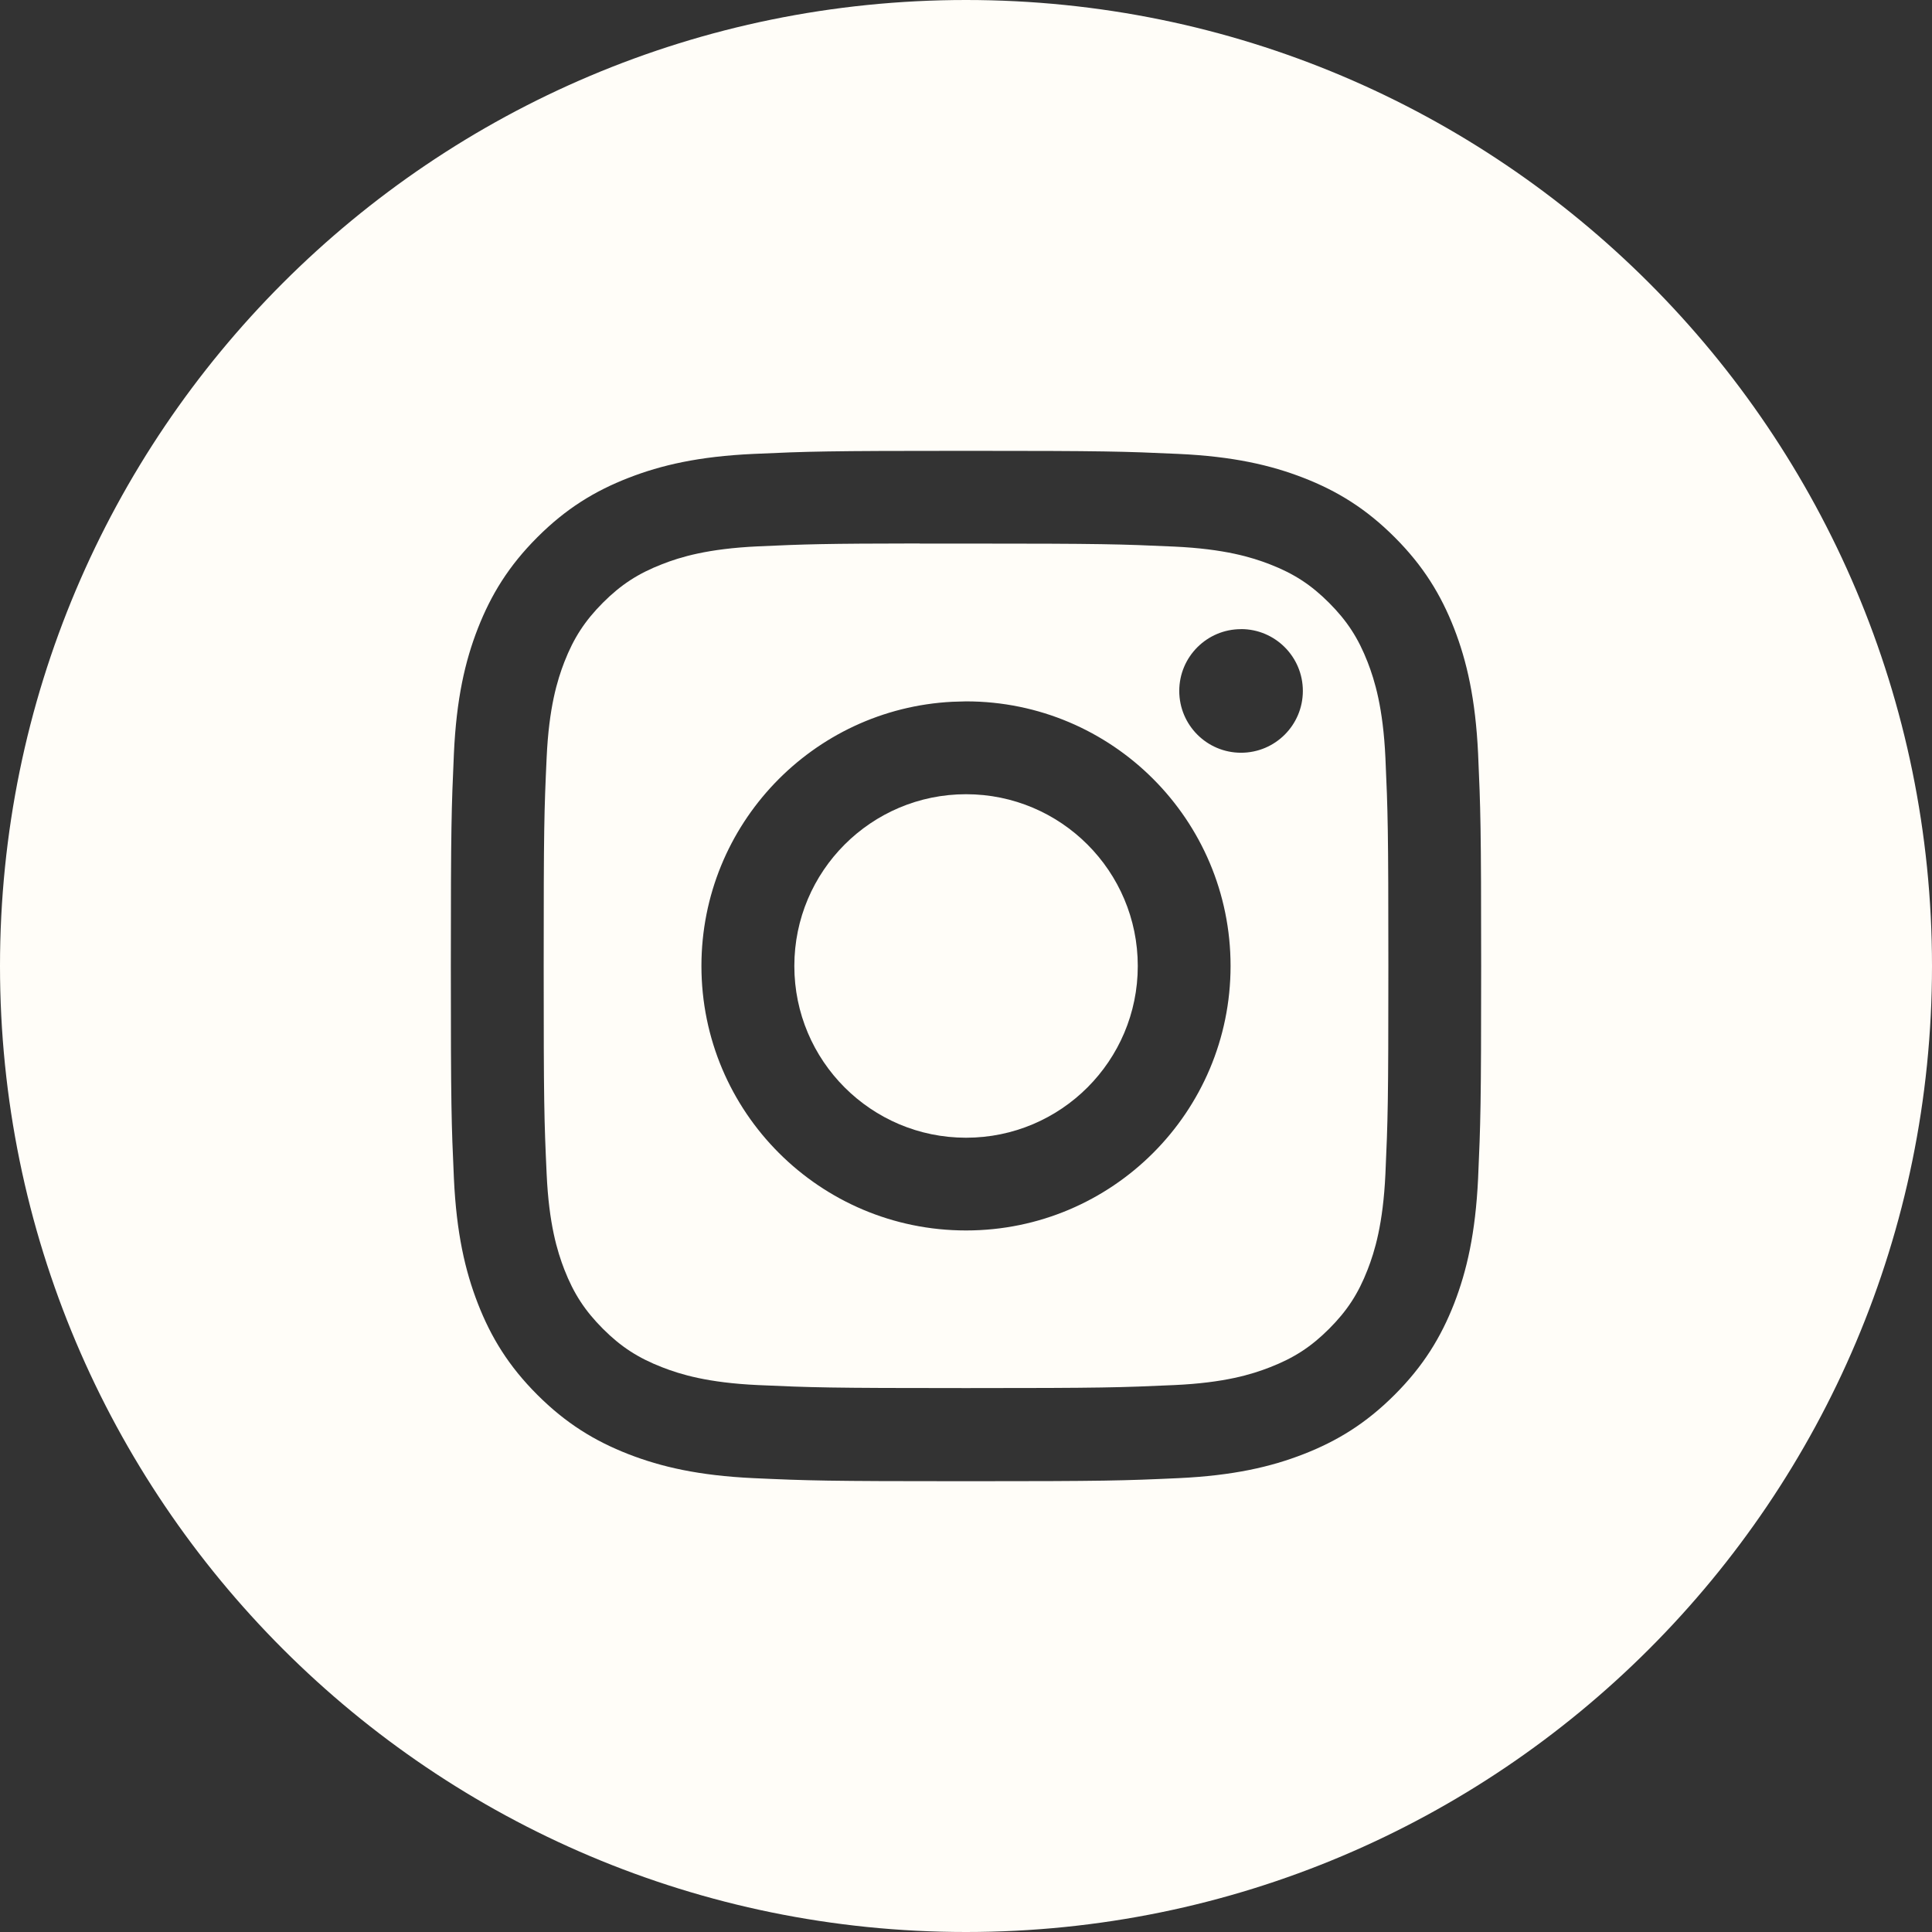
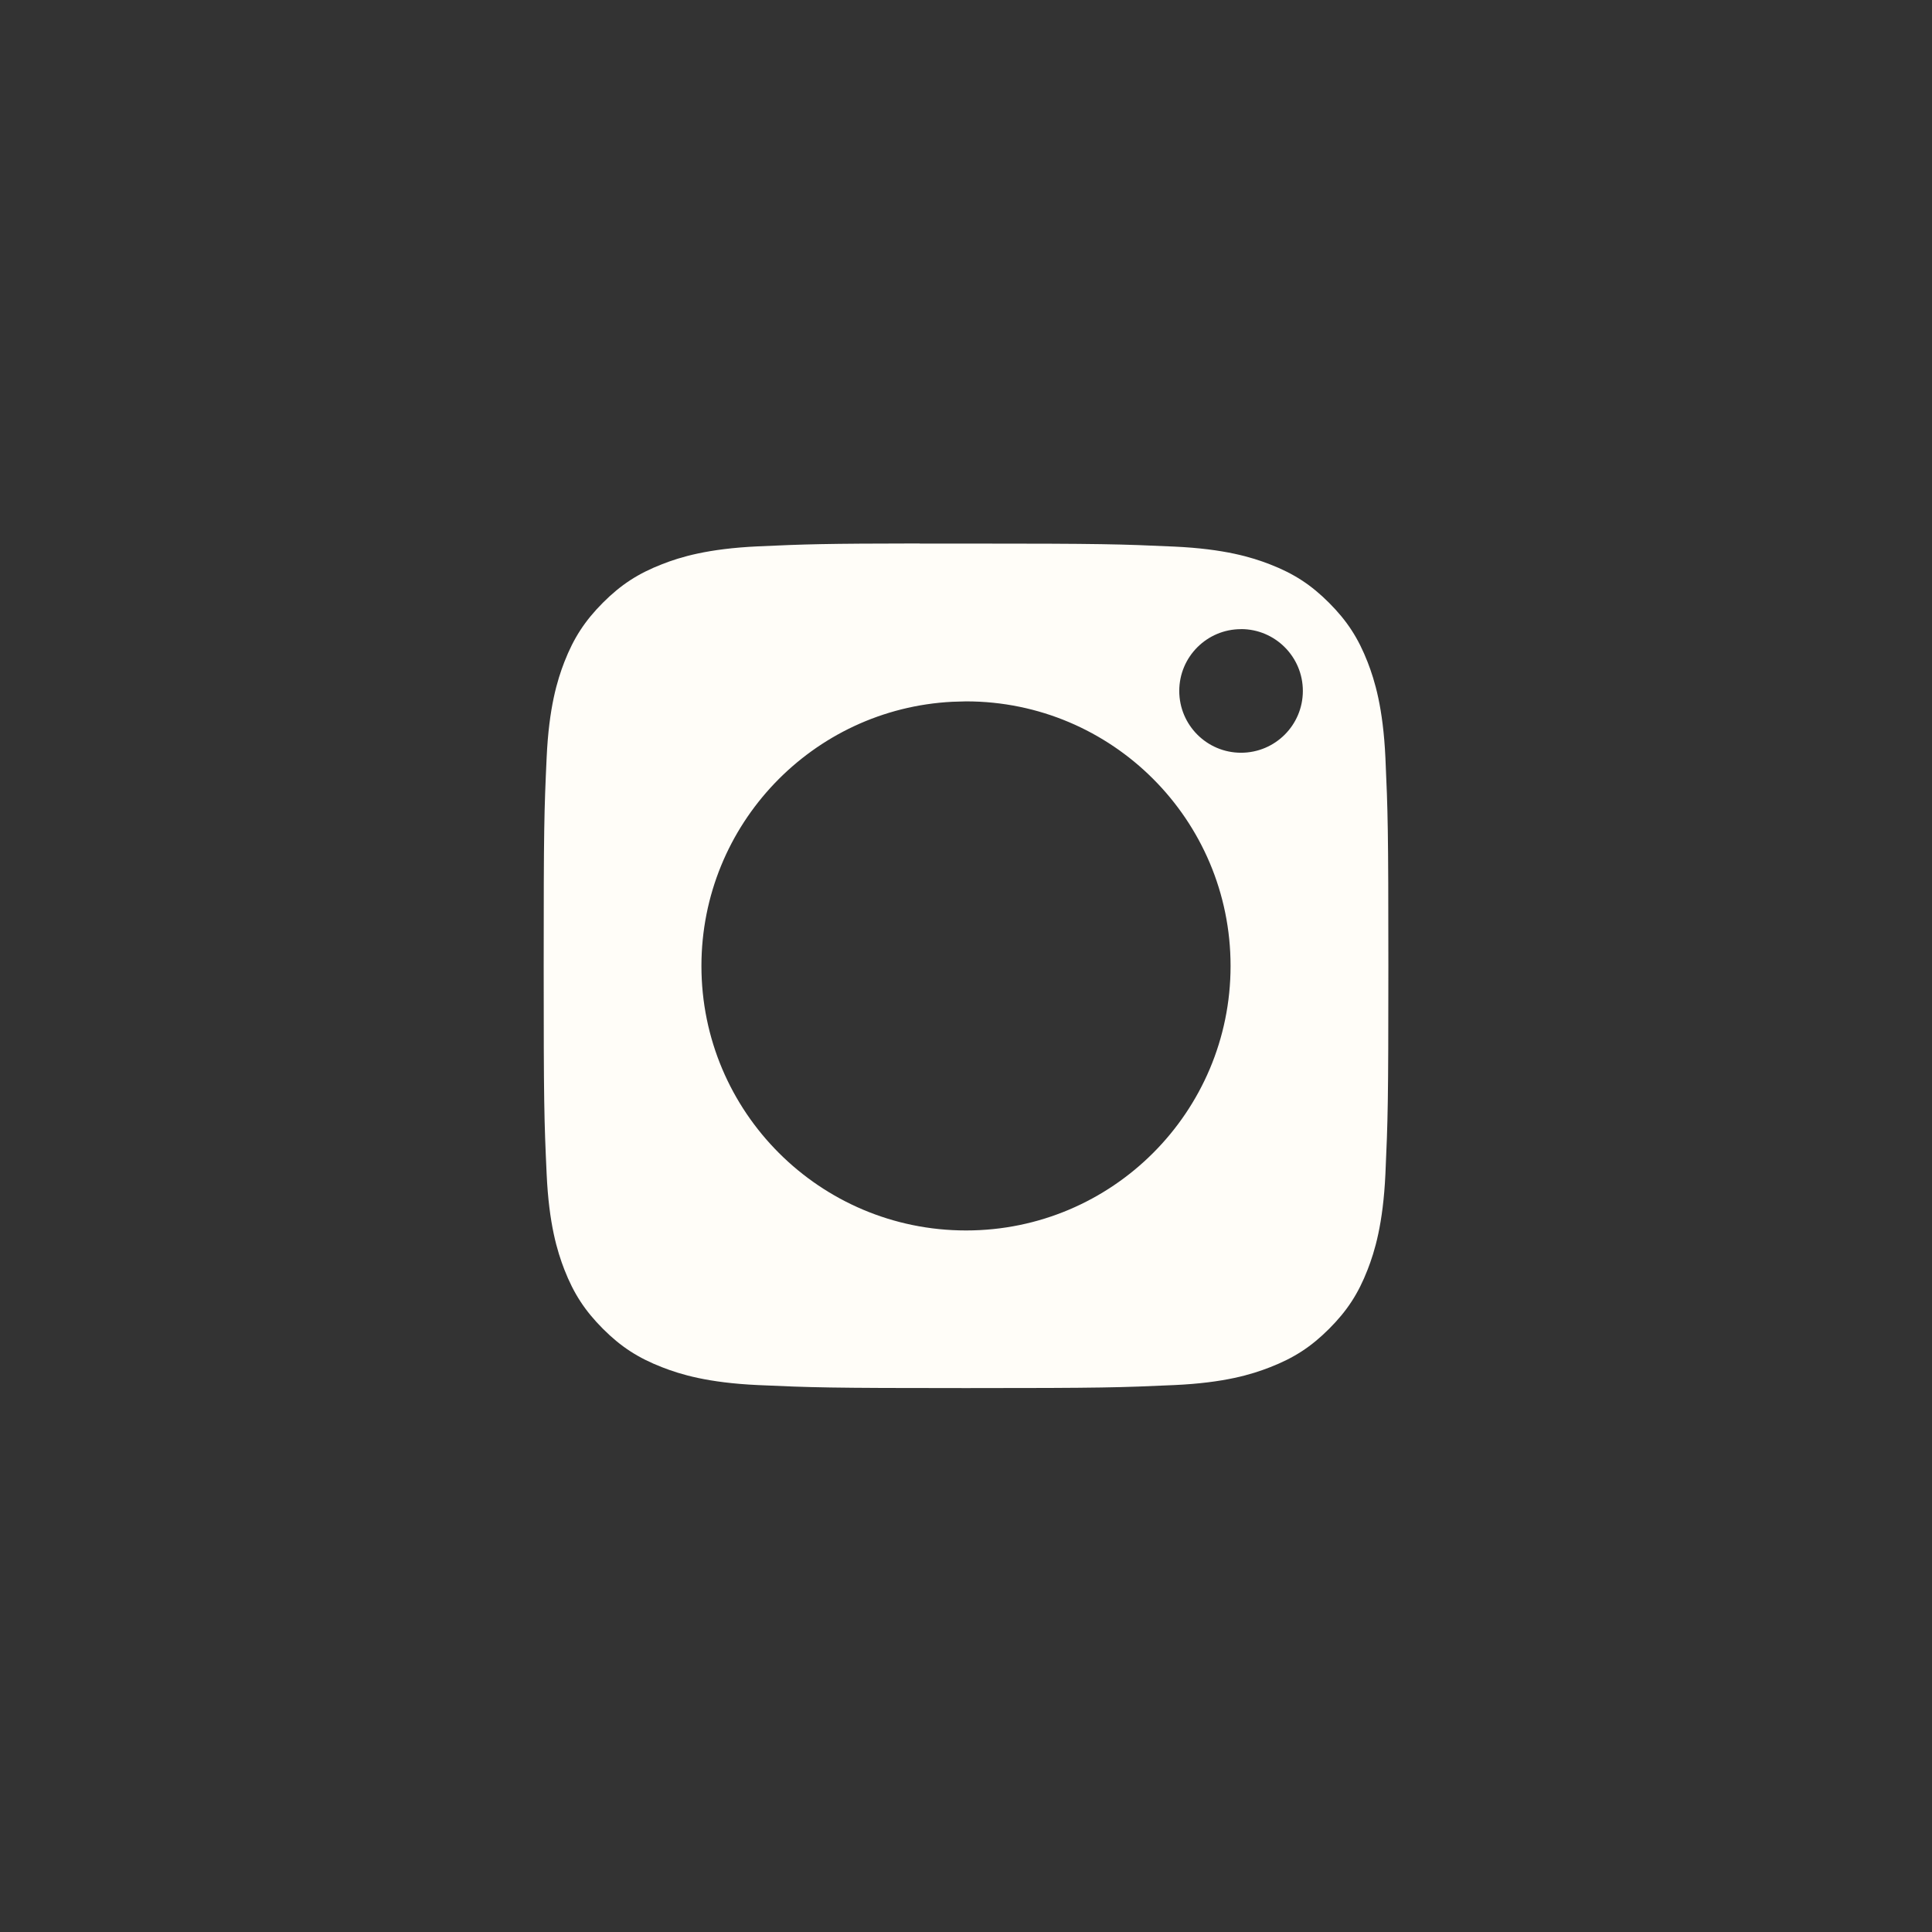
<svg xmlns="http://www.w3.org/2000/svg" width="34" height="34" viewBox="0 0 34 34" fill="none">
  <rect x="0" y="0" width="34" height="34" fill="#333333" stroke="none" />
-   <path d="M17 0C26.389 2.57703e-07 34 7.611 34 17C34 26.389 26.389 34 17 34C7.611 34 2.5772e-07 26.389 0 17C0 7.611 7.611 0 17 0ZM16.999 7.934C14.539 7.934 14.229 7.944 13.263 7.988C12.297 8.032 11.638 8.185 11.062 8.409C10.465 8.641 9.96 8.951 9.456 9.455C8.952 9.959 8.642 10.465 8.409 11.06C8.184 11.637 8.032 12.297 7.988 13.262C7.945 14.229 7.934 14.538 7.934 17C7.934 19.462 7.944 19.771 7.988 20.738C8.033 21.703 8.185 22.362 8.409 22.939C8.641 23.535 8.951 24.041 9.455 24.545C9.959 25.049 10.465 25.359 11.06 25.591C11.637 25.815 12.297 25.968 13.262 26.013C14.229 26.057 14.538 26.067 17 26.067C19.462 26.067 19.77 26.057 20.737 26.013C21.703 25.968 22.363 25.815 22.939 25.591C23.535 25.359 24.04 25.049 24.544 24.545C25.048 24.041 25.358 23.535 25.591 22.939C25.814 22.362 25.966 21.703 26.012 20.738C26.055 19.771 26.066 19.462 26.066 17C26.066 14.538 26.055 14.229 26.012 13.262C25.966 12.297 25.814 11.638 25.591 11.062C25.358 10.465 25.048 9.959 24.544 9.455C24.04 8.951 23.535 8.641 22.939 8.409C22.361 8.185 21.701 8.032 20.736 7.988C19.769 7.944 19.461 7.934 16.999 7.934Z" fill="#FFFDF8" />
  <path d="M16.187 9.566C16.428 9.566 16.698 9.566 17.001 9.566C19.421 9.566 19.709 9.576 20.665 9.619C21.549 9.66 22.029 9.807 22.348 9.931C22.771 10.095 23.073 10.292 23.39 10.609C23.707 10.927 23.903 11.229 24.068 11.652C24.192 11.972 24.34 12.451 24.381 13.335C24.424 14.291 24.433 14.578 24.433 16.997C24.433 19.417 24.424 19.704 24.381 20.66C24.34 21.544 24.192 22.024 24.068 22.343C23.904 22.766 23.707 23.068 23.39 23.385C23.073 23.702 22.771 23.898 22.348 24.062C22.029 24.187 21.549 24.335 20.665 24.375C19.709 24.418 19.421 24.428 17.001 24.428C14.58 24.428 14.293 24.418 13.338 24.375C12.454 24.334 11.974 24.187 11.654 24.062C11.231 23.898 10.928 23.702 10.611 23.385C10.294 23.067 10.097 22.766 9.932 22.343C9.808 22.023 9.66 21.543 9.62 20.659C9.576 19.703 9.568 19.416 9.568 16.995C9.568 14.574 9.576 14.289 9.62 13.333C9.66 12.449 9.808 11.969 9.932 11.649C10.097 11.226 10.294 10.924 10.611 10.606C10.928 10.289 11.231 10.092 11.654 9.928C11.973 9.803 12.454 9.656 13.338 9.615C14.174 9.577 14.498 9.566 16.187 9.564V9.566ZM16.761 12.35C14.301 12.474 12.345 14.508 12.344 16.999C12.344 19.57 14.429 21.654 17.001 21.654C19.572 21.654 21.656 19.57 21.656 16.999C21.656 14.428 19.572 12.343 17.001 12.343L16.761 12.35ZM21.84 11.072C21.24 11.072 20.753 11.559 20.753 12.159C20.753 12.76 21.24 13.247 21.84 13.247C22.441 13.247 22.928 12.76 22.928 12.159C22.928 11.559 22.441 11.071 21.84 11.071V11.072Z" fill="#FFFDF8" />
-   <path d="M17.001 13.977C18.67 13.977 20.023 15.331 20.023 17C20.023 18.669 18.67 20.022 17.001 20.022C15.332 20.022 13.979 18.669 13.979 17C13.979 15.331 15.332 13.977 17.001 13.977V13.977Z" fill="#FFFDF8" />
</svg>